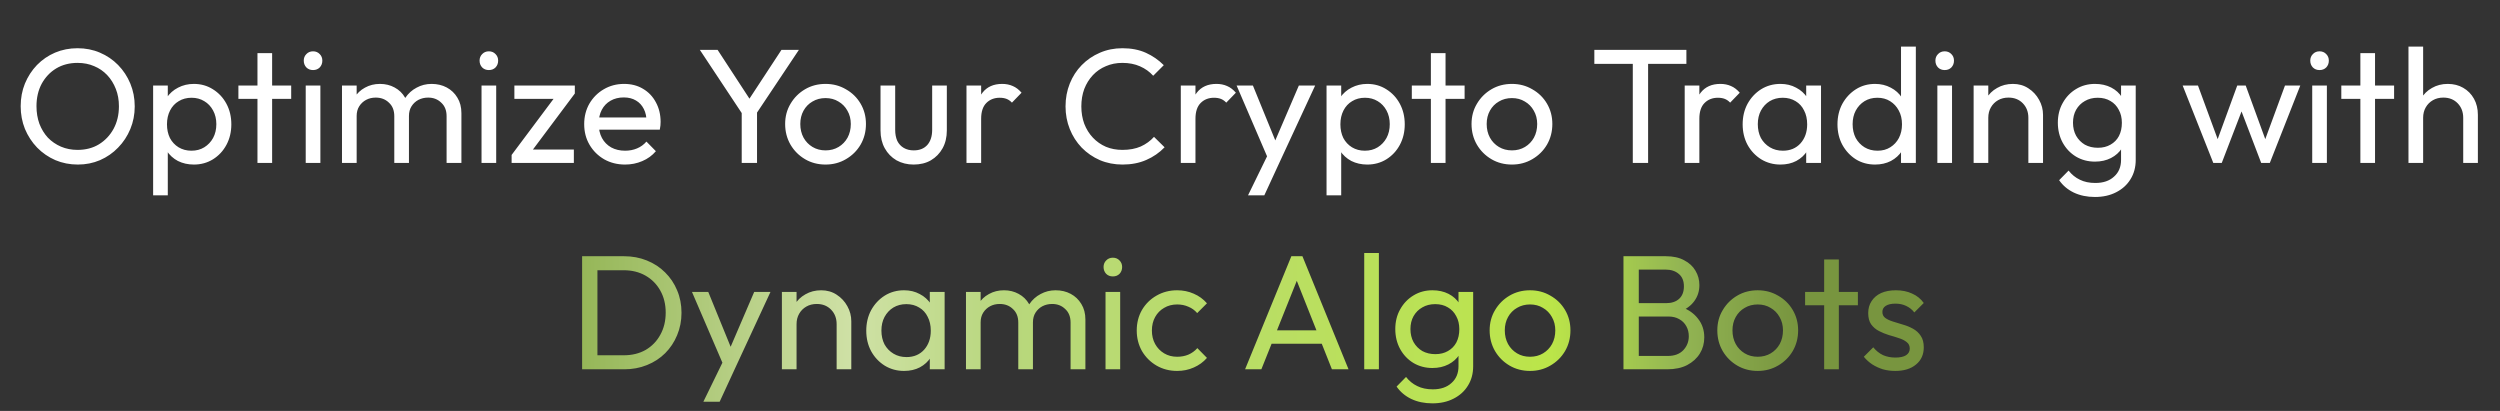
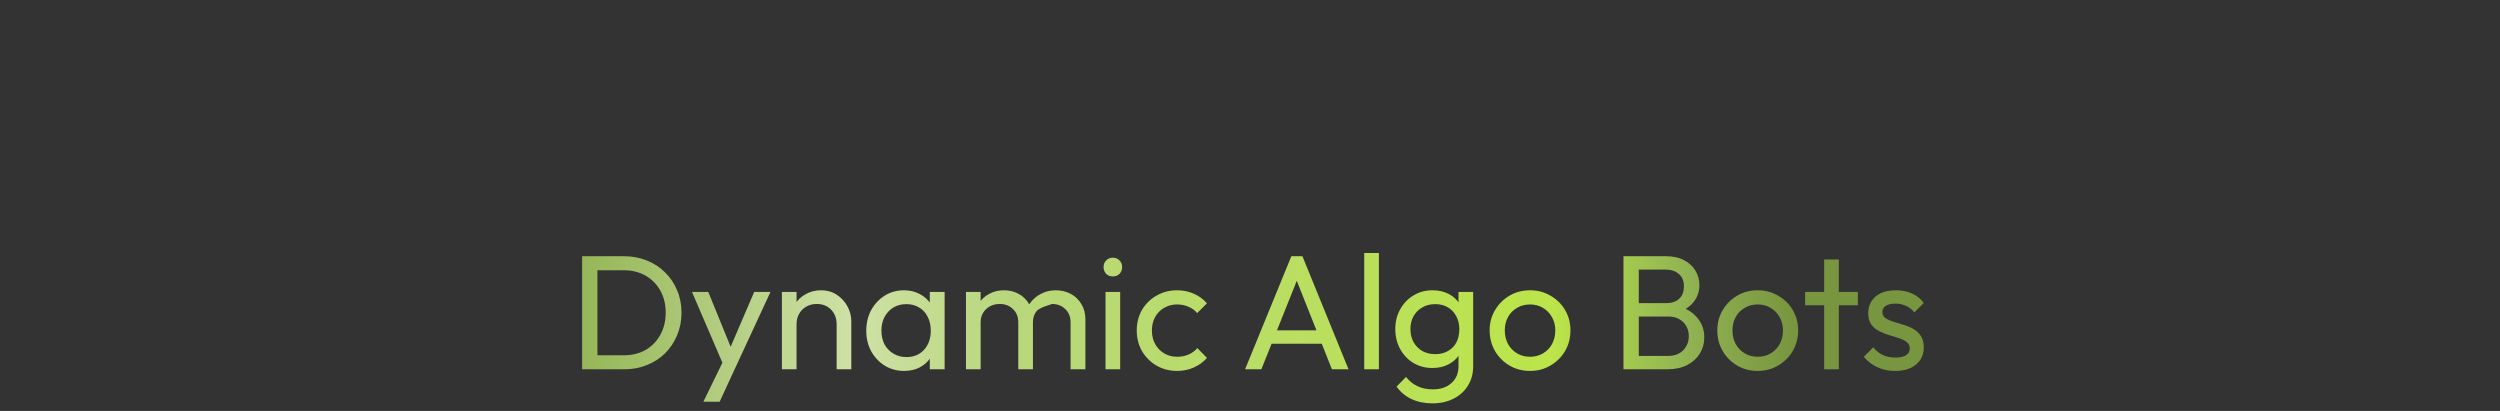
<svg xmlns="http://www.w3.org/2000/svg" width="1381" height="227" viewBox="0 0 1381 227" fill="none">
  <rect x="0" y="0" width="1381" height="227" fill="#333333" stroke="none" />
-   <path d="M327.14 204V196.26H344.51C349.13 196.26 353.18 195.27 356.66 193.29C360.14 191.25 362.84 188.46 364.76 184.92C366.74 181.38 367.73 177.3 367.73 172.68C367.73 168.12 366.74 164.07 364.76 160.53C362.78 156.99 360.05 154.23 356.57 152.25C353.09 150.27 349.07 149.28 344.51 149.28H327.23V141.54H344.69C349.25 141.54 353.45 142.32 357.29 143.88C361.19 145.44 364.55 147.63 367.37 150.45C370.25 153.27 372.47 156.57 374.03 160.35C375.65 164.13 376.46 168.27 376.46 172.77C376.46 177.21 375.65 181.35 374.03 185.19C372.47 188.97 370.28 192.27 367.46 195.09C364.64 197.91 361.28 200.1 357.38 201.66C353.54 203.22 349.37 204 344.87 204H327.14ZM321.56 204V141.54H330.02V204H321.56ZM400.781 204.36L382.241 161.25H391.241L405.011 195H402.131L416.621 161.25H425.621L405.641 204.36H400.781ZM388.541 221.91L401.141 196.08L405.641 204.36L397.541 221.91H388.541ZM462.157 204V179.07C462.157 175.83 461.137 173.16 459.097 171.06C457.057 168.96 454.417 167.91 451.177 167.91C449.017 167.91 447.097 168.39 445.417 169.35C443.737 170.31 442.417 171.63 441.457 173.31C440.497 174.99 440.017 176.91 440.017 179.07L436.687 177.18C436.687 173.94 437.407 171.06 438.847 168.54C440.287 166.02 442.297 164.04 444.877 162.6C447.457 161.1 450.367 160.35 453.607 160.35C456.847 160.35 459.697 161.16 462.157 162.78C464.677 164.4 466.657 166.53 468.097 169.17C469.537 171.75 470.257 174.51 470.257 177.45V204H462.157ZM431.917 204V161.25H440.017V204H431.917ZM499.403 204.9C495.503 204.9 491.963 203.94 488.783 202.02C485.603 200.04 483.083 197.37 481.223 194.01C479.423 190.65 478.523 186.87 478.523 182.67C478.523 178.47 479.423 174.69 481.223 171.33C483.083 167.97 485.573 165.3 488.693 163.32C491.873 161.34 495.443 160.35 499.403 160.35C502.643 160.35 505.523 161.04 508.043 162.42C510.623 163.74 512.693 165.6 514.253 168C515.813 170.34 516.683 173.07 516.863 176.19V189.06C516.683 192.12 515.813 194.85 514.253 197.25C512.753 199.65 510.713 201.54 508.133 202.92C505.613 204.24 502.703 204.9 499.403 204.9ZM500.753 197.25C504.773 197.25 508.013 195.9 510.473 193.2C512.933 190.44 514.163 186.93 514.163 182.67C514.163 179.73 513.593 177.18 512.453 175.02C511.373 172.8 509.813 171.09 507.773 169.89C505.733 168.63 503.363 168 500.663 168C497.963 168 495.563 168.63 493.463 169.89C491.423 171.15 489.803 172.89 488.603 175.11C487.463 177.27 486.893 179.76 486.893 182.58C486.893 185.46 487.463 188.01 488.603 190.23C489.803 192.39 491.453 194.1 493.553 195.36C495.653 196.62 498.053 197.25 500.753 197.25ZM513.623 204V192.48L515.153 182.04L513.623 171.69V161.25H521.813V204H513.623ZM533.606 204V161.25H541.706V204H533.606ZM562.496 204V178.17C562.496 174.99 561.506 172.5 559.526 170.7C557.606 168.84 555.176 167.91 552.236 167.91C550.256 167.91 548.486 168.33 546.926 169.17C545.366 170.01 544.106 171.18 543.146 172.68C542.186 174.18 541.706 175.98 541.706 178.08L538.376 176.46C538.376 173.22 539.066 170.4 540.446 168C541.886 165.6 543.836 163.74 546.296 162.42C548.756 161.04 551.516 160.35 554.576 160.35C557.576 160.35 560.276 161.01 562.676 162.33C565.136 163.65 567.056 165.51 568.436 167.91C569.876 170.31 570.596 173.16 570.596 176.46V204H562.496ZM591.386 204V178.17C591.386 174.99 590.396 172.5 588.416 170.7C586.496 168.84 584.096 167.91 581.216 167.91C579.236 167.91 577.436 168.33 575.816 169.17C574.256 170.01 572.996 171.18 572.036 172.68C571.076 174.18 570.596 175.98 570.596 178.08L566.006 176.46C566.186 173.16 567.056 170.34 568.616 168C570.236 165.6 572.306 163.74 574.826 162.42C577.346 161.04 580.106 160.35 583.106 160.35C586.226 160.35 589.016 161.01 591.476 162.33C593.936 163.65 595.886 165.51 597.326 167.91C598.826 170.31 599.576 173.19 599.576 176.55V204H591.386ZM610.688 204V161.25H618.788V204H610.688ZM614.738 152.7C613.238 152.7 612.008 152.22 611.048 151.26C610.088 150.24 609.608 148.98 609.608 147.48C609.608 146.04 610.088 144.84 611.048 143.88C612.008 142.86 613.238 142.35 614.738 142.35C616.238 142.35 617.468 142.86 618.428 143.88C619.388 144.84 619.868 146.04 619.868 147.48C619.868 148.98 619.388 150.24 618.428 151.26C617.468 152.22 616.238 152.7 614.738 152.7ZM650.255 204.9C646.055 204.9 642.245 203.91 638.825 201.93C635.465 199.95 632.795 197.28 630.815 193.92C628.895 190.5 627.935 186.72 627.935 182.58C627.935 178.38 628.895 174.6 630.815 171.24C632.795 167.88 635.465 165.24 638.825 163.32C642.245 161.34 646.055 160.35 650.255 160.35C653.555 160.35 656.615 160.98 659.435 162.24C662.255 163.44 664.685 165.21 666.725 167.55L661.325 172.95C660.005 171.39 658.385 170.22 656.465 169.44C654.605 168.6 652.535 168.18 650.255 168.18C647.555 168.18 645.155 168.81 643.055 170.07C640.955 171.27 639.305 172.95 638.105 175.11C636.905 177.27 636.305 179.76 636.305 182.58C636.305 185.4 636.905 187.89 638.105 190.05C639.305 192.21 640.955 193.92 643.055 195.18C645.155 196.44 647.555 197.07 650.255 197.07C652.535 197.07 654.605 196.68 656.465 195.9C658.385 195.06 660.035 193.86 661.415 192.3L666.725 197.7C664.745 199.98 662.315 201.75 659.435 203.01C656.615 204.27 653.555 204.9 650.255 204.9ZM687.78 204L713.34 141.54H719.46L744.93 204H735.75L714.78 151.17H717.93L696.78 204H687.78ZM699.93 189.87V182.49H732.78V189.87H699.93ZM753.596 204V139.74H761.696V204H753.596ZM791.277 222.81C786.897 222.81 782.997 222 779.577 220.38C776.217 218.76 773.517 216.48 771.477 213.54L776.697 208.23C778.437 210.45 780.507 212.13 782.907 213.27C785.307 214.47 788.157 215.07 791.457 215.07C795.837 215.07 799.287 213.9 801.807 211.56C804.387 209.28 805.677 206.19 805.677 202.29V191.67L807.117 182.04L805.677 172.5V161.25H813.777V202.29C813.777 206.37 812.817 209.94 810.897 213C809.037 216.06 806.397 218.46 802.977 220.2C799.617 221.94 795.717 222.81 791.277 222.81ZM791.277 203.28C787.377 203.28 783.867 202.35 780.747 200.49C777.687 198.63 775.257 196.08 773.457 192.84C771.657 189.54 770.757 185.85 770.757 181.77C770.757 177.69 771.657 174.06 773.457 170.88C775.257 167.64 777.687 165.09 780.747 163.23C783.867 161.31 787.377 160.35 791.277 160.35C794.637 160.35 797.607 161.01 800.187 162.33C802.767 163.65 804.807 165.51 806.307 167.91C807.867 170.25 808.707 173.01 808.827 176.19V187.53C808.647 190.65 807.777 193.41 806.217 195.81C804.717 198.15 802.677 199.98 800.097 201.3C797.517 202.62 794.577 203.28 791.277 203.28ZM792.897 195.63C795.537 195.63 797.847 195.06 799.827 193.92C801.867 192.78 803.427 191.19 804.507 189.15C805.587 187.05 806.127 184.62 806.127 181.86C806.127 179.1 805.557 176.7 804.417 174.66C803.337 172.56 801.807 170.94 799.827 169.8C797.847 168.6 795.507 168 792.807 168C790.107 168 787.737 168.6 785.697 169.8C783.657 170.94 782.037 172.56 780.837 174.66C779.697 176.7 779.127 179.07 779.127 181.77C779.127 184.47 779.697 186.87 780.837 188.97C782.037 191.07 783.657 192.72 785.697 193.92C787.797 195.06 790.197 195.63 792.897 195.63ZM845.197 204.9C840.997 204.9 837.217 203.91 833.857 201.93C830.497 199.95 827.827 197.28 825.847 193.92C823.867 190.5 822.877 186.69 822.877 182.49C822.877 178.35 823.867 174.63 825.847 171.33C827.827 167.97 830.497 165.3 833.857 163.32C837.217 161.34 840.997 160.35 845.197 160.35C849.337 160.35 853.087 161.34 856.447 163.32C859.867 165.24 862.567 167.88 864.547 171.24C866.527 174.6 867.517 178.35 867.517 182.49C867.517 186.69 866.527 190.5 864.547 193.92C862.567 197.28 859.867 199.95 856.447 201.93C853.087 203.91 849.337 204.9 845.197 204.9ZM845.197 197.07C847.897 197.07 850.297 196.44 852.397 195.18C854.497 193.92 856.147 192.21 857.347 190.05C858.547 187.83 859.147 185.31 859.147 182.49C859.147 179.73 858.517 177.27 857.257 175.11C856.057 172.95 854.407 171.27 852.307 170.07C850.267 168.81 847.897 168.18 845.197 168.18C842.497 168.18 840.097 168.81 837.997 170.07C835.897 171.27 834.247 172.95 833.047 175.11C831.847 177.27 831.247 179.73 831.247 182.49C831.247 185.31 831.847 187.83 833.047 190.05C834.247 192.21 835.897 193.92 837.997 195.18C840.097 196.44 842.497 197.07 845.197 197.07ZM902.474 204V196.62H921.374C924.974 196.62 927.794 195.57 929.834 193.47C931.874 191.31 932.894 188.73 932.894 185.73C932.894 183.69 932.444 181.86 931.544 180.24C930.644 178.56 929.324 177.24 927.584 176.28C925.904 175.32 923.924 174.84 921.644 174.84H902.474V167.46H920.384C923.384 167.46 925.754 166.68 927.494 165.12C929.294 163.5 930.194 161.19 930.194 158.19C930.194 155.19 929.264 152.91 927.404 151.35C925.544 149.73 923.084 148.92 920.024 148.92H902.474V141.54H920.204C924.284 141.54 927.674 142.29 930.374 143.79C933.134 145.23 935.204 147.15 936.584 149.55C938.024 151.95 938.744 154.59 938.744 157.47C938.744 160.83 937.814 163.77 935.954 166.29C934.154 168.81 931.484 170.79 927.944 172.23L928.664 169.53C932.684 170.97 935.804 173.16 938.024 176.1C940.304 178.98 941.444 182.4 941.444 186.36C941.444 189.66 940.634 192.63 939.014 195.27C937.394 197.91 935.054 200.04 931.994 201.66C928.994 203.22 925.304 204 920.924 204H902.474ZM896.804 204V141.54H905.264V204H896.804ZM970.968 204.9C966.768 204.9 962.988 203.91 959.628 201.93C956.268 199.95 953.598 197.28 951.618 193.92C949.638 190.5 948.648 186.69 948.648 182.49C948.648 178.35 949.638 174.63 951.618 171.33C953.598 167.97 956.268 165.3 959.628 163.32C962.988 161.34 966.768 160.35 970.968 160.35C975.108 160.35 978.858 161.34 982.218 163.32C985.638 165.24 988.338 167.88 990.318 171.24C992.298 174.6 993.288 178.35 993.288 182.49C993.288 186.69 992.298 190.5 990.318 193.92C988.338 197.28 985.638 199.95 982.218 201.93C978.858 203.91 975.108 204.9 970.968 204.9ZM970.968 197.07C973.668 197.07 976.068 196.44 978.168 195.18C980.268 193.92 981.918 192.21 983.118 190.05C984.318 187.83 984.918 185.31 984.918 182.49C984.918 179.73 984.288 177.27 983.028 175.11C981.828 172.95 980.178 171.27 978.078 170.07C976.038 168.81 973.668 168.18 970.968 168.18C968.268 168.18 965.868 168.81 963.768 170.07C961.668 171.27 960.018 172.95 958.818 175.11C957.618 177.27 957.018 179.73 957.018 182.49C957.018 185.31 957.618 187.83 958.818 190.05C960.018 192.21 961.668 193.92 963.768 195.18C965.868 196.44 968.268 197.07 970.968 197.07ZM1007.67 204V143.34H1015.77V204H1007.67ZM997.136 168.63V161.25H1026.3V168.63H997.136ZM1046.94 204.9C1044.54 204.9 1042.26 204.6 1040.1 204C1038 203.34 1036.05 202.44 1034.25 201.3C1032.45 200.1 1030.89 198.69 1029.57 197.07L1034.79 191.85C1036.35 193.77 1038.15 195.21 1040.19 196.17C1042.23 197.07 1044.51 197.52 1047.03 197.52C1049.55 197.52 1051.5 197.1 1052.88 196.26C1054.26 195.36 1054.95 194.13 1054.95 192.57C1054.95 191.01 1054.38 189.81 1053.24 188.97C1052.16 188.07 1050.75 187.35 1049.01 186.81C1047.27 186.21 1045.41 185.64 1043.43 185.1C1041.51 184.5 1039.68 183.75 1037.94 182.85C1036.2 181.95 1034.76 180.72 1033.62 179.16C1032.54 177.6 1032 175.53 1032 172.95C1032 170.37 1032.63 168.15 1033.89 166.29C1035.15 164.37 1036.89 162.9 1039.11 161.88C1041.39 160.86 1044.12 160.35 1047.3 160.35C1050.66 160.35 1053.63 160.95 1056.21 162.15C1058.85 163.29 1061.01 165.03 1062.69 167.37L1057.47 172.59C1056.27 171.03 1054.77 169.83 1052.97 168.99C1051.23 168.15 1049.25 167.73 1047.03 167.73C1044.69 167.73 1042.89 168.15 1041.63 168.99C1040.43 169.77 1039.83 170.88 1039.83 172.32C1039.83 173.76 1040.37 174.87 1041.45 175.65C1042.53 176.43 1043.94 177.09 1045.68 177.63C1047.48 178.17 1049.34 178.74 1051.26 179.34C1053.18 179.88 1055.01 180.63 1056.75 181.59C1058.49 182.55 1059.9 183.84 1060.98 185.46C1062.12 187.08 1062.69 189.21 1062.69 191.85C1062.69 195.87 1061.25 199.05 1058.37 201.39C1055.55 203.73 1051.74 204.9 1046.94 204.9Z" fill="url(#paint0_linear_129_126)" />
-   <path d="M43.014 90.9C38.574 90.9 34.434 90.09 30.594 88.47C26.754 86.79 23.394 84.48 20.514 81.54C17.634 78.54 15.384 75.09 13.764 71.19C12.204 67.29 11.424 63.12 11.424 58.68C11.424 54.18 12.204 50.01 13.764 46.17C15.384 42.27 17.604 38.85 20.424 35.91C23.304 32.97 26.634 30.69 30.414 29.07C34.254 27.45 38.394 26.64 42.834 26.64C47.274 26.64 51.384 27.45 55.164 29.07C59.004 30.69 62.364 32.97 65.244 35.91C68.124 38.85 70.374 42.27 71.994 46.17C73.614 50.07 74.424 54.27 74.424 58.77C74.424 63.21 73.614 67.38 71.994 71.28C70.374 75.18 68.124 78.6 65.244 81.54C62.424 84.48 59.094 86.79 55.254 88.47C51.474 90.09 47.394 90.9 43.014 90.9ZM42.834 82.8C47.334 82.8 51.264 81.78 54.624 79.74C58.044 77.64 60.744 74.79 62.724 71.19C64.704 67.53 65.694 63.36 65.694 58.68C65.694 55.2 65.124 52.02 63.984 49.14C62.844 46.2 61.254 43.65 59.214 41.49C57.174 39.33 54.774 37.68 52.014 36.54C49.254 35.34 46.194 34.74 42.834 34.74C38.394 34.74 34.464 35.76 31.044 37.8C27.684 39.84 25.014 42.66 23.034 46.26C21.114 49.86 20.154 54 20.154 58.68C20.154 62.16 20.694 65.4 21.774 68.4C22.914 71.34 24.474 73.89 26.454 76.05C28.494 78.15 30.894 79.8 33.654 81C36.474 82.2 39.534 82.8 42.834 82.8ZM107.089 90.9C103.849 90.9 100.909 90.24 98.269 88.92C95.689 87.54 93.619 85.65 92.059 83.25C90.499 80.85 89.629 78.12 89.449 75.06V62.19C89.629 59.07 90.499 56.34 92.059 54C93.679 51.6 95.779 49.74 98.359 48.42C100.999 47.04 103.909 46.35 107.089 46.35C110.989 46.35 114.499 47.34 117.619 49.32C120.799 51.3 123.289 53.97 125.089 57.33C126.889 60.69 127.789 64.47 127.789 68.67C127.789 72.87 126.889 76.65 125.089 80.01C123.289 83.37 120.799 86.04 117.619 88.02C114.499 89.94 110.989 90.9 107.089 90.9ZM84.589 107.91V47.25H92.689V58.5L91.159 68.85L92.689 79.29V107.91H84.589ZM105.739 83.25C108.439 83.25 110.809 82.62 112.849 81.36C114.889 80.1 116.509 78.39 117.709 76.23C118.909 74.01 119.509 71.46 119.509 68.58C119.509 65.76 118.909 63.24 117.709 61.02C116.509 58.8 114.889 57.09 112.849 55.89C110.809 54.63 108.469 54 105.829 54C103.129 54 100.759 54.63 98.719 55.89C96.679 57.09 95.089 58.8 93.949 61.02C92.809 63.24 92.239 65.79 92.239 68.67C92.239 71.49 92.779 74.01 93.859 76.23C94.999 78.39 96.589 80.1 98.629 81.36C100.729 82.62 103.099 83.25 105.739 83.25ZM142.224 90V29.34H150.324V90H142.224ZM131.694 54.63V47.25H160.854V54.63H131.694ZM168.879 90V47.25H176.979V90H168.879ZM172.929 38.7C171.429 38.7 170.199 38.22 169.239 37.26C168.279 36.24 167.799 34.98 167.799 33.48C167.799 32.04 168.279 30.84 169.239 29.88C170.199 28.86 171.429 28.35 172.929 28.35C174.429 28.35 175.659 28.86 176.619 29.88C177.579 30.84 178.059 32.04 178.059 33.48C178.059 34.98 177.579 36.24 176.619 37.26C175.659 38.22 174.429 38.7 172.929 38.7ZM188.916 90V47.25H197.016V90H188.916ZM217.806 90V64.17C217.806 60.99 216.816 58.5 214.836 56.7C212.916 54.84 210.486 53.91 207.546 53.91C205.566 53.91 203.796 54.33 202.236 55.17C200.676 56.01 199.416 57.18 198.456 58.68C197.496 60.18 197.016 61.98 197.016 64.08L193.686 62.46C193.686 59.22 194.376 56.4 195.756 54C197.196 51.6 199.146 49.74 201.606 48.42C204.066 47.04 206.826 46.35 209.886 46.35C212.886 46.35 215.586 47.01 217.986 48.33C220.446 49.65 222.366 51.51 223.746 53.91C225.186 56.31 225.906 59.16 225.906 62.46V90H217.806ZM246.696 90V64.17C246.696 60.99 245.706 58.5 243.726 56.7C241.806 54.84 239.406 53.91 236.526 53.91C234.546 53.91 232.746 54.33 231.126 55.17C229.566 56.01 228.306 57.18 227.346 58.68C226.386 60.18 225.906 61.98 225.906 64.08L221.316 62.46C221.496 59.16 222.366 56.34 223.926 54C225.546 51.6 227.616 49.74 230.136 48.42C232.656 47.04 235.416 46.35 238.416 46.35C241.536 46.35 244.326 47.01 246.786 48.33C249.246 49.65 251.196 51.51 252.636 53.91C254.136 56.31 254.886 59.19 254.886 62.55V90H246.696ZM265.998 90V47.25H274.098V90H265.998ZM270.048 38.7C268.548 38.7 267.318 38.22 266.358 37.26C265.398 36.24 264.918 34.98 264.918 33.48C264.918 32.04 265.398 30.84 266.358 29.88C267.318 28.86 268.548 28.35 270.048 28.35C271.548 28.35 272.778 28.86 273.738 29.88C274.698 30.84 275.178 32.04 275.178 33.48C275.178 34.98 274.698 36.24 273.738 37.26C272.778 38.22 271.548 38.7 270.048 38.7ZM282.615 85.59L307.995 51.66H317.535L292.155 85.59H282.615ZM282.615 90V85.59L289.815 82.62H316.995V90H282.615ZM284.145 54.63V47.25H317.535V51.66L310.065 54.63H284.145ZM345.298 90.9C341.038 90.9 337.198 89.94 333.778 88.02C330.358 86.04 327.658 83.37 325.678 80.01C323.698 76.65 322.708 72.84 322.708 68.58C322.708 64.38 323.668 60.6 325.588 57.24C327.568 53.88 330.208 51.24 333.508 49.32C336.868 47.34 340.618 46.35 344.758 46.35C348.718 46.35 352.198 47.25 355.198 49.05C358.258 50.85 360.628 53.34 362.308 56.52C364.048 59.7 364.918 63.3 364.918 67.32C364.918 67.92 364.888 68.58 364.828 69.3C364.768 69.96 364.648 70.74 364.468 71.64H328.378V64.89H360.148L357.178 67.5C357.178 64.62 356.668 62.19 355.648 60.21C354.628 58.17 353.188 56.61 351.328 55.53C349.468 54.39 347.218 53.82 344.578 53.82C341.818 53.82 339.388 54.42 337.288 55.62C335.188 56.82 333.568 58.5 332.428 60.66C331.288 62.82 330.718 65.37 330.718 68.31C330.718 71.31 331.318 73.95 332.518 76.23C333.718 78.45 335.428 80.19 337.648 81.45C339.868 82.65 342.418 83.25 345.298 83.25C347.698 83.25 349.888 82.83 351.868 81.99C353.908 81.15 355.648 79.89 357.088 78.21L362.308 83.52C360.268 85.92 357.748 87.75 354.748 89.01C351.808 90.27 348.658 90.9 345.298 90.9ZM411.161 64.62L386.591 27.54H396.401L416.201 57.87H411.791L431.681 27.54H441.311L416.561 64.62H411.161ZM409.721 90V59.04H418.181V90H409.721ZM456.033 90.9C451.833 90.9 448.053 89.91 444.693 87.93C441.333 85.95 438.663 83.28 436.683 79.92C434.703 76.5 433.713 72.69 433.713 68.49C433.713 64.35 434.703 60.63 436.683 57.33C438.663 53.97 441.333 51.3 444.693 49.32C448.053 47.34 451.833 46.35 456.033 46.35C460.173 46.35 463.923 47.34 467.283 49.32C470.703 51.24 473.403 53.88 475.383 57.24C477.363 60.6 478.353 64.35 478.353 68.49C478.353 72.69 477.363 76.5 475.383 79.92C473.403 83.28 470.703 85.95 467.283 87.93C463.923 89.91 460.173 90.9 456.033 90.9ZM456.033 83.07C458.733 83.07 461.133 82.44 463.233 81.18C465.333 79.92 466.983 78.21 468.183 76.05C469.383 73.83 469.983 71.31 469.983 68.49C469.983 65.73 469.353 63.27 468.093 61.11C466.893 58.95 465.243 57.27 463.143 56.07C461.103 54.81 458.733 54.18 456.033 54.18C453.333 54.18 450.933 54.81 448.833 56.07C446.733 57.27 445.083 58.95 443.883 61.11C442.683 63.27 442.083 65.73 442.083 68.49C442.083 71.31 442.683 73.83 443.883 76.05C445.083 78.21 446.733 79.92 448.833 81.18C450.933 82.44 453.333 83.07 456.033 83.07ZM504.67 90.9C501.19 90.9 498.04 90.12 495.22 88.56C492.46 86.94 490.3 84.72 488.74 81.9C487.18 79.08 486.4 75.81 486.4 72.09V47.25H494.5V71.73C494.5 74.07 494.89 76.11 495.67 77.85C496.51 79.53 497.71 80.82 499.27 81.72C500.83 82.62 502.66 83.07 504.76 83.07C507.94 83.07 510.43 82.08 512.23 80.1C514.03 78.06 514.93 75.27 514.93 71.73V47.25H523.03V72.09C523.03 75.81 522.25 79.08 520.69 81.9C519.13 84.72 516.97 86.94 514.21 88.56C511.51 90.12 508.33 90.9 504.67 90.9ZM533.886 90V47.25H541.986V90H533.886ZM541.986 65.61L538.926 64.26C538.926 58.8 540.186 54.45 542.706 51.21C545.226 47.97 548.856 46.35 553.596 46.35C555.756 46.35 557.706 46.74 559.446 47.52C561.186 48.24 562.806 49.47 564.306 51.21L558.996 56.7C558.096 55.74 557.106 55.05 556.026 54.63C554.946 54.21 553.686 54 552.246 54C549.246 54 546.786 54.96 544.866 56.88C542.946 58.8 541.986 61.71 541.986 65.61ZM620.102 90.9C615.602 90.9 611.432 90.09 607.592 88.47C603.752 86.79 600.392 84.48 597.512 81.54C594.692 78.6 592.502 75.18 590.942 71.28C589.382 67.38 588.602 63.21 588.602 58.77C588.602 54.27 589.382 50.07 590.942 46.17C592.502 42.27 594.692 38.88 597.512 36C600.392 33.06 603.722 30.78 607.502 29.16C611.342 27.48 615.512 26.64 620.012 26.64C624.932 26.64 629.252 27.48 632.972 29.16C636.692 30.84 639.992 33.12 642.872 36L637.022 41.85C635.042 39.63 632.612 37.89 629.732 36.63C626.912 35.37 623.672 34.74 620.012 34.74C616.712 34.74 613.682 35.34 610.922 36.54C608.162 37.68 605.762 39.33 603.722 41.49C601.682 43.65 600.092 46.2 598.952 49.14C597.872 52.08 597.332 55.29 597.332 58.77C597.332 62.25 597.872 65.46 598.952 68.4C600.092 71.34 601.682 73.89 603.722 76.05C605.762 78.21 608.162 79.89 610.922 81.09C613.682 82.23 616.712 82.8 620.012 82.8C623.912 82.8 627.302 82.17 630.182 80.91C633.062 79.59 635.492 77.82 637.472 75.6L643.322 81.36C640.442 84.36 637.052 86.7 633.152 88.38C629.312 90.06 624.962 90.9 620.102 90.9ZM652.275 90V47.25H660.375V90H652.275ZM660.375 65.61L657.315 64.26C657.315 58.8 658.575 54.45 661.095 51.21C663.615 47.97 667.245 46.35 671.985 46.35C674.145 46.35 676.095 46.74 677.835 47.52C679.575 48.24 681.195 49.47 682.695 51.21L677.385 56.7C676.485 55.74 675.495 55.05 674.415 54.63C673.335 54.21 672.075 54 670.635 54C667.635 54 665.175 54.96 663.255 56.88C661.335 58.8 660.375 61.71 660.375 65.61ZM701.647 90.36L683.107 47.25H692.107L705.877 81H702.997L717.487 47.25H726.487L706.507 90.36H701.647ZM689.407 107.91L702.007 82.08L706.507 90.36L698.407 107.91H689.407ZM755.283 90.9C752.043 90.9 749.103 90.24 746.463 88.92C743.883 87.54 741.813 85.65 740.253 83.25C738.693 80.85 737.823 78.12 737.643 75.06V62.19C737.823 59.07 738.693 56.34 740.253 54C741.873 51.6 743.973 49.74 746.553 48.42C749.193 47.04 752.103 46.35 755.283 46.35C759.183 46.35 762.693 47.34 765.813 49.32C768.993 51.3 771.483 53.97 773.283 57.33C775.083 60.69 775.983 64.47 775.983 68.67C775.983 72.87 775.083 76.65 773.283 80.01C771.483 83.37 768.993 86.04 765.813 88.02C762.693 89.94 759.183 90.9 755.283 90.9ZM732.783 107.91V47.25H740.883V58.5L739.353 68.85L740.883 79.29V107.91H732.783ZM753.933 83.25C756.633 83.25 759.003 82.62 761.043 81.36C763.083 80.1 764.703 78.39 765.903 76.23C767.103 74.01 767.703 71.46 767.703 68.58C767.703 65.76 767.103 63.24 765.903 61.02C764.703 58.8 763.083 57.09 761.043 55.89C759.003 54.63 756.663 54 754.023 54C751.323 54 748.953 54.63 746.913 55.89C744.873 57.09 743.283 58.8 742.143 61.02C741.003 63.24 740.433 65.79 740.433 68.67C740.433 71.49 740.973 74.01 742.053 76.23C743.193 78.39 744.783 80.1 746.823 81.36C748.923 82.62 751.293 83.25 753.933 83.25ZM790.417 90V29.34H798.517V90H790.417ZM779.887 54.63V47.25H809.047V54.63H779.887ZM835.194 90.9C830.994 90.9 827.214 89.91 823.854 87.93C820.494 85.95 817.824 83.28 815.844 79.92C813.864 76.5 812.874 72.69 812.874 68.49C812.874 64.35 813.864 60.63 815.844 57.33C817.824 53.97 820.494 51.3 823.854 49.32C827.214 47.34 830.994 46.35 835.194 46.35C839.334 46.35 843.084 47.34 846.444 49.32C849.864 51.24 852.564 53.88 854.544 57.24C856.524 60.6 857.514 64.35 857.514 68.49C857.514 72.69 856.524 76.5 854.544 79.92C852.564 83.28 849.864 85.95 846.444 87.93C843.084 89.91 839.334 90.9 835.194 90.9ZM835.194 83.07C837.894 83.07 840.294 82.44 842.394 81.18C844.494 79.92 846.144 78.21 847.344 76.05C848.544 73.83 849.144 71.31 849.144 68.49C849.144 65.73 848.514 63.27 847.254 61.11C846.054 58.95 844.404 57.27 842.304 56.07C840.264 54.81 837.894 54.18 835.194 54.18C832.494 54.18 830.094 54.81 827.994 56.07C825.894 57.27 824.244 58.95 823.044 61.11C821.844 63.27 821.244 65.73 821.244 68.49C821.244 71.31 821.844 73.83 823.044 76.05C824.244 78.21 825.894 79.92 827.994 81.18C830.094 82.44 832.494 83.07 835.194 83.07ZM901.955 90V29.34H910.415V90H901.955ZM880.715 35.28V27.54H931.565V35.28H880.715ZM930.625 90V47.25H938.725V90H930.625ZM938.725 65.61L935.665 64.26C935.665 58.8 936.925 54.45 939.445 51.21C941.965 47.97 945.595 46.35 950.335 46.35C952.495 46.35 954.445 46.74 956.185 47.52C957.925 48.24 959.545 49.47 961.045 51.21L955.735 56.7C954.835 55.74 953.845 55.05 952.765 54.63C951.685 54.21 950.425 54 948.985 54C945.985 54 943.525 54.96 941.605 56.88C939.685 58.8 938.725 61.71 938.725 65.61ZM983.521 90.9C979.621 90.9 976.081 89.94 972.901 88.02C969.721 86.04 967.201 83.37 965.341 80.01C963.541 76.65 962.641 72.87 962.641 68.67C962.641 64.47 963.541 60.69 965.341 57.33C967.201 53.97 969.691 51.3 972.811 49.32C975.991 47.34 979.561 46.35 983.521 46.35C986.761 46.35 989.641 47.04 992.161 48.42C994.741 49.74 996.811 51.6 998.371 54C999.931 56.34 1000.8 59.07 1000.98 62.19V75.06C1000.8 78.12 999.931 80.85 998.371 83.25C996.871 85.65 994.831 87.54 992.251 88.92C989.731 90.24 986.821 90.9 983.521 90.9ZM984.871 83.25C988.891 83.25 992.131 81.9 994.591 79.2C997.051 76.44 998.281 72.93 998.281 68.67C998.281 65.73 997.711 63.18 996.571 61.02C995.491 58.8 993.931 57.09 991.891 55.89C989.851 54.63 987.481 54 984.781 54C982.081 54 979.681 54.63 977.581 55.89C975.541 57.15 973.921 58.89 972.721 61.11C971.581 63.27 971.011 65.76 971.011 68.58C971.011 71.46 971.581 74.01 972.721 76.23C973.921 78.39 975.571 80.1 977.671 81.36C979.771 82.62 982.171 83.25 984.871 83.25ZM997.741 90V78.48L999.271 68.04L997.741 57.69V47.25H1005.93V90H997.741ZM1035.81 90.9C1031.85 90.9 1028.31 89.94 1025.19 88.02C1022.07 86.04 1019.58 83.37 1017.72 80.01C1015.92 76.65 1015.02 72.87 1015.02 68.67C1015.02 64.47 1015.92 60.69 1017.72 57.33C1019.58 53.97 1022.07 51.3 1025.19 49.32C1028.31 47.34 1031.85 46.35 1035.81 46.35C1038.99 46.35 1041.87 47.04 1044.45 48.42C1047.03 49.74 1049.1 51.6 1050.66 54C1052.28 56.34 1053.18 59.07 1053.36 62.19V75.06C1053.18 78.12 1052.31 80.85 1050.75 83.25C1049.19 85.65 1047.12 87.54 1044.54 88.92C1041.96 90.24 1039.05 90.9 1035.81 90.9ZM1037.16 83.25C1039.86 83.25 1042.2 82.62 1044.18 81.36C1046.22 80.1 1047.81 78.39 1048.95 76.23C1050.09 74.01 1050.66 71.49 1050.66 68.67C1050.66 65.73 1050.06 63.18 1048.86 61.02C1047.72 58.86 1046.13 57.15 1044.09 55.89C1042.11 54.63 1039.77 54 1037.07 54C1034.37 54 1032 54.63 1029.96 55.89C1027.92 57.15 1026.3 58.89 1025.1 61.11C1023.96 63.27 1023.39 65.76 1023.39 68.58C1023.39 71.46 1023.96 74.01 1025.1 76.23C1026.3 78.39 1027.92 80.1 1029.96 81.36C1032.06 82.62 1034.46 83.25 1037.16 83.25ZM1058.31 90H1050.12V78.48L1051.65 68.04L1050.12 57.69V25.74H1058.31V90ZM1070.2 90V47.25H1078.3V90H1070.2ZM1074.25 38.7C1072.75 38.7 1071.52 38.22 1070.56 37.26C1069.6 36.24 1069.12 34.98 1069.12 33.48C1069.12 32.04 1069.6 30.84 1070.56 29.88C1071.52 28.86 1072.75 28.35 1074.25 28.35C1075.75 28.35 1076.98 28.86 1077.94 29.88C1078.9 30.84 1079.38 32.04 1079.38 33.48C1079.38 34.98 1078.9 36.24 1077.94 37.26C1076.98 38.22 1075.75 38.7 1074.25 38.7ZM1120.47 90V65.07C1120.47 61.83 1119.45 59.16 1117.41 57.06C1115.37 54.96 1112.73 53.91 1109.49 53.91C1107.33 53.91 1105.41 54.39 1103.73 55.35C1102.05 56.31 1100.73 57.63 1099.77 59.31C1098.81 60.99 1098.33 62.91 1098.33 65.07L1095 63.18C1095 59.94 1095.72 57.06 1097.16 54.54C1098.6 52.02 1100.61 50.04 1103.19 48.6C1105.77 47.1 1108.68 46.35 1111.92 46.35C1115.16 46.35 1118.01 47.16 1120.47 48.78C1122.99 50.4 1124.97 52.53 1126.41 55.17C1127.85 57.75 1128.57 60.51 1128.57 63.45V90H1120.47ZM1090.23 90V47.25H1098.33V90H1090.23ZM1157.27 108.81C1152.89 108.81 1148.99 108 1145.57 106.38C1142.21 104.76 1139.51 102.48 1137.47 99.54L1142.69 94.23C1144.43 96.45 1146.5 98.13 1148.9 99.27C1151.3 100.47 1154.15 101.07 1157.45 101.07C1161.83 101.07 1165.28 99.9 1167.8 97.56C1170.38 95.28 1171.67 92.19 1171.67 88.29V77.67L1173.11 68.04L1171.67 58.5V47.25H1179.77V88.29C1179.77 92.37 1178.81 95.94 1176.89 99C1175.03 102.06 1172.39 104.46 1168.97 106.2C1165.61 107.94 1161.71 108.81 1157.27 108.81ZM1157.27 89.28C1153.37 89.28 1149.86 88.35 1146.74 86.49C1143.68 84.63 1141.25 82.08 1139.45 78.84C1137.65 75.54 1136.75 71.85 1136.75 67.77C1136.75 63.69 1137.65 60.06 1139.45 56.88C1141.25 53.64 1143.68 51.09 1146.74 49.23C1149.86 47.31 1153.37 46.35 1157.27 46.35C1160.63 46.35 1163.6 47.01 1166.18 48.33C1168.76 49.65 1170.8 51.51 1172.3 53.91C1173.86 56.25 1174.7 59.01 1174.82 62.19V73.53C1174.64 76.65 1173.77 79.41 1172.21 81.81C1170.71 84.15 1168.67 85.98 1166.09 87.3C1163.51 88.62 1160.57 89.28 1157.27 89.28ZM1158.89 81.63C1161.53 81.63 1163.84 81.06 1165.82 79.92C1167.86 78.78 1169.42 77.19 1170.5 75.15C1171.58 73.05 1172.12 70.62 1172.12 67.86C1172.12 65.1 1171.55 62.7 1170.41 60.66C1169.33 58.56 1167.8 56.94 1165.82 55.8C1163.84 54.6 1161.5 54 1158.8 54C1156.1 54 1153.73 54.6 1151.69 55.8C1149.65 56.94 1148.03 58.56 1146.83 60.66C1145.69 62.7 1145.12 65.07 1145.12 67.77C1145.12 70.47 1145.69 72.87 1146.83 74.97C1148.03 77.07 1149.65 78.72 1151.69 79.92C1153.79 81.06 1156.19 81.63 1158.89 81.63ZM1222.62 90L1205.7 47.25H1214.16L1226.4 80.55H1223.7L1235.85 47.25H1240.53L1252.68 80.55H1249.98L1262.22 47.25H1270.68L1253.85 90H1249.08L1236.75 57.69H1239.72L1227.3 90H1222.62ZM1277.27 90V47.25H1285.37V90H1277.27ZM1281.32 38.7C1279.82 38.7 1278.59 38.22 1277.63 37.26C1276.67 36.24 1276.19 34.98 1276.19 33.48C1276.19 32.04 1276.67 30.84 1277.63 29.88C1278.59 28.86 1279.82 28.35 1281.32 28.35C1282.82 28.35 1284.05 28.86 1285.01 29.88C1285.97 30.84 1286.45 32.04 1286.45 33.48C1286.45 34.98 1285.97 36.24 1285.01 37.26C1284.05 38.22 1282.82 38.7 1281.32 38.7ZM1303.87 90V29.34H1311.97V90H1303.87ZM1293.34 54.63V47.25H1322.5V54.63H1293.34ZM1360.68 90V65.07C1360.68 61.83 1359.66 59.16 1357.62 57.06C1355.58 54.96 1352.94 53.91 1349.7 53.91C1347.54 53.91 1345.62 54.39 1343.94 55.35C1342.26 56.31 1340.94 57.63 1339.98 59.31C1339.02 60.99 1338.54 62.91 1338.54 65.07L1335.21 63.18C1335.21 59.94 1335.93 57.06 1337.37 54.54C1338.81 52.02 1340.82 50.04 1343.4 48.6C1345.98 47.1 1348.89 46.35 1352.13 46.35C1355.37 46.35 1358.22 47.07 1360.68 48.51C1363.2 49.95 1365.18 51.96 1366.62 54.54C1368.06 57.12 1368.78 60.09 1368.78 63.45V90H1360.68ZM1330.44 90V25.74H1338.54V90H1330.44Z" fill="white" />
+   <path d="M327.14 204V196.26H344.51C349.13 196.26 353.18 195.27 356.66 193.29C360.14 191.25 362.84 188.46 364.76 184.92C366.74 181.38 367.73 177.3 367.73 172.68C367.73 168.12 366.74 164.07 364.76 160.53C362.78 156.99 360.05 154.23 356.57 152.25C353.09 150.27 349.07 149.28 344.51 149.28H327.23V141.54H344.69C349.25 141.54 353.45 142.32 357.29 143.88C361.19 145.44 364.55 147.63 367.37 150.45C370.25 153.27 372.47 156.57 374.03 160.35C375.65 164.13 376.46 168.27 376.46 172.77C376.46 177.21 375.65 181.35 374.03 185.19C372.47 188.97 370.28 192.27 367.46 195.09C364.64 197.91 361.28 200.1 357.38 201.66C353.54 203.22 349.37 204 344.87 204H327.14ZM321.56 204V141.54H330.02V204H321.56ZM400.781 204.36L382.241 161.25H391.241L405.011 195H402.131L416.621 161.25H425.621L405.641 204.36H400.781ZM388.541 221.91L401.141 196.08L405.641 204.36L397.541 221.91H388.541ZM462.157 204V179.07C462.157 175.83 461.137 173.16 459.097 171.06C457.057 168.96 454.417 167.91 451.177 167.91C449.017 167.91 447.097 168.39 445.417 169.35C443.737 170.31 442.417 171.63 441.457 173.31C440.497 174.99 440.017 176.91 440.017 179.07L436.687 177.18C436.687 173.94 437.407 171.06 438.847 168.54C440.287 166.02 442.297 164.04 444.877 162.6C447.457 161.1 450.367 160.35 453.607 160.35C456.847 160.35 459.697 161.16 462.157 162.78C464.677 164.4 466.657 166.53 468.097 169.17C469.537 171.75 470.257 174.51 470.257 177.45V204H462.157ZM431.917 204V161.25H440.017V204H431.917ZM499.403 204.9C495.503 204.9 491.963 203.94 488.783 202.02C485.603 200.04 483.083 197.37 481.223 194.01C479.423 190.65 478.523 186.87 478.523 182.67C478.523 178.47 479.423 174.69 481.223 171.33C483.083 167.97 485.573 165.3 488.693 163.32C491.873 161.34 495.443 160.35 499.403 160.35C502.643 160.35 505.523 161.04 508.043 162.42C510.623 163.74 512.693 165.6 514.253 168C515.813 170.34 516.683 173.07 516.863 176.19V189.06C516.683 192.12 515.813 194.85 514.253 197.25C512.753 199.65 510.713 201.54 508.133 202.92C505.613 204.24 502.703 204.9 499.403 204.9ZM500.753 197.25C504.773 197.25 508.013 195.9 510.473 193.2C512.933 190.44 514.163 186.93 514.163 182.67C514.163 179.73 513.593 177.18 512.453 175.02C511.373 172.8 509.813 171.09 507.773 169.89C505.733 168.63 503.363 168 500.663 168C497.963 168 495.563 168.63 493.463 169.89C491.423 171.15 489.803 172.89 488.603 175.11C487.463 177.27 486.893 179.76 486.893 182.58C486.893 185.46 487.463 188.01 488.603 190.23C489.803 192.39 491.453 194.1 493.553 195.36C495.653 196.62 498.053 197.25 500.753 197.25ZM513.623 204V192.48L515.153 182.04L513.623 171.69V161.25H521.813V204H513.623ZM533.606 204V161.25H541.706V204H533.606ZM562.496 204V178.17C562.496 174.99 561.506 172.5 559.526 170.7C557.606 168.84 555.176 167.91 552.236 167.91C550.256 167.91 548.486 168.33 546.926 169.17C545.366 170.01 544.106 171.18 543.146 172.68C542.186 174.18 541.706 175.98 541.706 178.08L538.376 176.46C538.376 173.22 539.066 170.4 540.446 168C541.886 165.6 543.836 163.74 546.296 162.42C548.756 161.04 551.516 160.35 554.576 160.35C557.576 160.35 560.276 161.01 562.676 162.33C565.136 163.65 567.056 165.51 568.436 167.91C569.876 170.31 570.596 173.16 570.596 176.46V204H562.496ZM591.386 204V178.17C591.386 174.99 590.396 172.5 588.416 170.7C586.496 168.84 584.096 167.91 581.216 167.91C574.256 170.01 572.996 171.18 572.036 172.68C571.076 174.18 570.596 175.98 570.596 178.08L566.006 176.46C566.186 173.16 567.056 170.34 568.616 168C570.236 165.6 572.306 163.74 574.826 162.42C577.346 161.04 580.106 160.35 583.106 160.35C586.226 160.35 589.016 161.01 591.476 162.33C593.936 163.65 595.886 165.51 597.326 167.91C598.826 170.31 599.576 173.19 599.576 176.55V204H591.386ZM610.688 204V161.25H618.788V204H610.688ZM614.738 152.7C613.238 152.7 612.008 152.22 611.048 151.26C610.088 150.24 609.608 148.98 609.608 147.48C609.608 146.04 610.088 144.84 611.048 143.88C612.008 142.86 613.238 142.35 614.738 142.35C616.238 142.35 617.468 142.86 618.428 143.88C619.388 144.84 619.868 146.04 619.868 147.48C619.868 148.98 619.388 150.24 618.428 151.26C617.468 152.22 616.238 152.7 614.738 152.7ZM650.255 204.9C646.055 204.9 642.245 203.91 638.825 201.93C635.465 199.95 632.795 197.28 630.815 193.92C628.895 190.5 627.935 186.72 627.935 182.58C627.935 178.38 628.895 174.6 630.815 171.24C632.795 167.88 635.465 165.24 638.825 163.32C642.245 161.34 646.055 160.35 650.255 160.35C653.555 160.35 656.615 160.98 659.435 162.24C662.255 163.44 664.685 165.21 666.725 167.55L661.325 172.95C660.005 171.39 658.385 170.22 656.465 169.44C654.605 168.6 652.535 168.18 650.255 168.18C647.555 168.18 645.155 168.81 643.055 170.07C640.955 171.27 639.305 172.95 638.105 175.11C636.905 177.27 636.305 179.76 636.305 182.58C636.305 185.4 636.905 187.89 638.105 190.05C639.305 192.21 640.955 193.92 643.055 195.18C645.155 196.44 647.555 197.07 650.255 197.07C652.535 197.07 654.605 196.68 656.465 195.9C658.385 195.06 660.035 193.86 661.415 192.3L666.725 197.7C664.745 199.98 662.315 201.75 659.435 203.01C656.615 204.27 653.555 204.9 650.255 204.9ZM687.78 204L713.34 141.54H719.46L744.93 204H735.75L714.78 151.17H717.93L696.78 204H687.78ZM699.93 189.87V182.49H732.78V189.87H699.93ZM753.596 204V139.74H761.696V204H753.596ZM791.277 222.81C786.897 222.81 782.997 222 779.577 220.38C776.217 218.76 773.517 216.48 771.477 213.54L776.697 208.23C778.437 210.45 780.507 212.13 782.907 213.27C785.307 214.47 788.157 215.07 791.457 215.07C795.837 215.07 799.287 213.9 801.807 211.56C804.387 209.28 805.677 206.19 805.677 202.29V191.67L807.117 182.04L805.677 172.5V161.25H813.777V202.29C813.777 206.37 812.817 209.94 810.897 213C809.037 216.06 806.397 218.46 802.977 220.2C799.617 221.94 795.717 222.81 791.277 222.81ZM791.277 203.28C787.377 203.28 783.867 202.35 780.747 200.49C777.687 198.63 775.257 196.08 773.457 192.84C771.657 189.54 770.757 185.85 770.757 181.77C770.757 177.69 771.657 174.06 773.457 170.88C775.257 167.64 777.687 165.09 780.747 163.23C783.867 161.31 787.377 160.35 791.277 160.35C794.637 160.35 797.607 161.01 800.187 162.33C802.767 163.65 804.807 165.51 806.307 167.91C807.867 170.25 808.707 173.01 808.827 176.19V187.53C808.647 190.65 807.777 193.41 806.217 195.81C804.717 198.15 802.677 199.98 800.097 201.3C797.517 202.62 794.577 203.28 791.277 203.28ZM792.897 195.63C795.537 195.63 797.847 195.06 799.827 193.92C801.867 192.78 803.427 191.19 804.507 189.15C805.587 187.05 806.127 184.62 806.127 181.86C806.127 179.1 805.557 176.7 804.417 174.66C803.337 172.56 801.807 170.94 799.827 169.8C797.847 168.6 795.507 168 792.807 168C790.107 168 787.737 168.6 785.697 169.8C783.657 170.94 782.037 172.56 780.837 174.66C779.697 176.7 779.127 179.07 779.127 181.77C779.127 184.47 779.697 186.87 780.837 188.97C782.037 191.07 783.657 192.72 785.697 193.92C787.797 195.06 790.197 195.63 792.897 195.63ZM845.197 204.9C840.997 204.9 837.217 203.91 833.857 201.93C830.497 199.95 827.827 197.28 825.847 193.92C823.867 190.5 822.877 186.69 822.877 182.49C822.877 178.35 823.867 174.63 825.847 171.33C827.827 167.97 830.497 165.3 833.857 163.32C837.217 161.34 840.997 160.35 845.197 160.35C849.337 160.35 853.087 161.34 856.447 163.32C859.867 165.24 862.567 167.88 864.547 171.24C866.527 174.6 867.517 178.35 867.517 182.49C867.517 186.69 866.527 190.5 864.547 193.92C862.567 197.28 859.867 199.95 856.447 201.93C853.087 203.91 849.337 204.9 845.197 204.9ZM845.197 197.07C847.897 197.07 850.297 196.44 852.397 195.18C854.497 193.92 856.147 192.21 857.347 190.05C858.547 187.83 859.147 185.31 859.147 182.49C859.147 179.73 858.517 177.27 857.257 175.11C856.057 172.95 854.407 171.27 852.307 170.07C850.267 168.81 847.897 168.18 845.197 168.18C842.497 168.18 840.097 168.81 837.997 170.07C835.897 171.27 834.247 172.95 833.047 175.11C831.847 177.27 831.247 179.73 831.247 182.49C831.247 185.31 831.847 187.83 833.047 190.05C834.247 192.21 835.897 193.92 837.997 195.18C840.097 196.44 842.497 197.07 845.197 197.07ZM902.474 204V196.62H921.374C924.974 196.62 927.794 195.57 929.834 193.47C931.874 191.31 932.894 188.73 932.894 185.73C932.894 183.69 932.444 181.86 931.544 180.24C930.644 178.56 929.324 177.24 927.584 176.28C925.904 175.32 923.924 174.84 921.644 174.84H902.474V167.46H920.384C923.384 167.46 925.754 166.68 927.494 165.12C929.294 163.5 930.194 161.19 930.194 158.19C930.194 155.19 929.264 152.91 927.404 151.35C925.544 149.73 923.084 148.92 920.024 148.92H902.474V141.54H920.204C924.284 141.54 927.674 142.29 930.374 143.79C933.134 145.23 935.204 147.15 936.584 149.55C938.024 151.95 938.744 154.59 938.744 157.47C938.744 160.83 937.814 163.77 935.954 166.29C934.154 168.81 931.484 170.79 927.944 172.23L928.664 169.53C932.684 170.97 935.804 173.16 938.024 176.1C940.304 178.98 941.444 182.4 941.444 186.36C941.444 189.66 940.634 192.63 939.014 195.27C937.394 197.91 935.054 200.04 931.994 201.66C928.994 203.22 925.304 204 920.924 204H902.474ZM896.804 204V141.54H905.264V204H896.804ZM970.968 204.9C966.768 204.9 962.988 203.91 959.628 201.93C956.268 199.95 953.598 197.28 951.618 193.92C949.638 190.5 948.648 186.69 948.648 182.49C948.648 178.35 949.638 174.63 951.618 171.33C953.598 167.97 956.268 165.3 959.628 163.32C962.988 161.34 966.768 160.35 970.968 160.35C975.108 160.35 978.858 161.34 982.218 163.32C985.638 165.24 988.338 167.88 990.318 171.24C992.298 174.6 993.288 178.35 993.288 182.49C993.288 186.69 992.298 190.5 990.318 193.92C988.338 197.28 985.638 199.95 982.218 201.93C978.858 203.91 975.108 204.9 970.968 204.9ZM970.968 197.07C973.668 197.07 976.068 196.44 978.168 195.18C980.268 193.92 981.918 192.21 983.118 190.05C984.318 187.83 984.918 185.31 984.918 182.49C984.918 179.73 984.288 177.27 983.028 175.11C981.828 172.95 980.178 171.27 978.078 170.07C976.038 168.81 973.668 168.18 970.968 168.18C968.268 168.18 965.868 168.81 963.768 170.07C961.668 171.27 960.018 172.95 958.818 175.11C957.618 177.27 957.018 179.73 957.018 182.49C957.018 185.31 957.618 187.83 958.818 190.05C960.018 192.21 961.668 193.92 963.768 195.18C965.868 196.44 968.268 197.07 970.968 197.07ZM1007.67 204V143.34H1015.77V204H1007.67ZM997.136 168.63V161.25H1026.3V168.63H997.136ZM1046.94 204.9C1044.54 204.9 1042.26 204.6 1040.1 204C1038 203.34 1036.05 202.44 1034.25 201.3C1032.45 200.1 1030.89 198.69 1029.57 197.07L1034.79 191.85C1036.35 193.77 1038.15 195.21 1040.19 196.17C1042.23 197.07 1044.51 197.52 1047.03 197.52C1049.55 197.52 1051.5 197.1 1052.88 196.26C1054.26 195.36 1054.95 194.13 1054.95 192.57C1054.95 191.01 1054.38 189.81 1053.24 188.97C1052.16 188.07 1050.75 187.35 1049.01 186.81C1047.27 186.21 1045.41 185.64 1043.43 185.1C1041.51 184.5 1039.68 183.75 1037.94 182.85C1036.2 181.95 1034.76 180.72 1033.62 179.16C1032.54 177.6 1032 175.53 1032 172.95C1032 170.37 1032.63 168.15 1033.89 166.29C1035.15 164.37 1036.89 162.9 1039.11 161.88C1041.39 160.86 1044.12 160.35 1047.3 160.35C1050.66 160.35 1053.63 160.95 1056.21 162.15C1058.85 163.29 1061.01 165.03 1062.69 167.37L1057.47 172.59C1056.27 171.03 1054.77 169.83 1052.97 168.99C1051.23 168.15 1049.25 167.73 1047.03 167.73C1044.69 167.73 1042.89 168.15 1041.63 168.99C1040.43 169.77 1039.83 170.88 1039.83 172.32C1039.83 173.76 1040.37 174.87 1041.45 175.65C1042.53 176.43 1043.94 177.09 1045.68 177.63C1047.48 178.17 1049.34 178.74 1051.26 179.34C1053.18 179.88 1055.01 180.63 1056.75 181.59C1058.49 182.55 1059.9 183.84 1060.98 185.46C1062.12 187.08 1062.69 189.21 1062.69 191.85C1062.69 195.87 1061.25 199.05 1058.37 201.39C1055.55 203.73 1051.74 204.9 1046.94 204.9Z" fill="url(#paint0_linear_129_126)" />
  <defs>
    <linearGradient id="paint0_linear_129_126" x1="312" y1="170.5" x2="1068" y2="170.5" gradientUnits="userSpaceOnUse">
      <stop stop-color="#92B453" />
      <stop offset="0.21" stop-color="#CFE1A6" />
      <stop offset="0.32" stop-color="#B8D77D" />
      <stop offset="0.721" stop-color="#BBE549" />
      <stop offset="0.817" stop-color="#92B453" />
      <stop offset="0.899" stop-color="#78953F" />
    </linearGradient>
  </defs>
</svg>